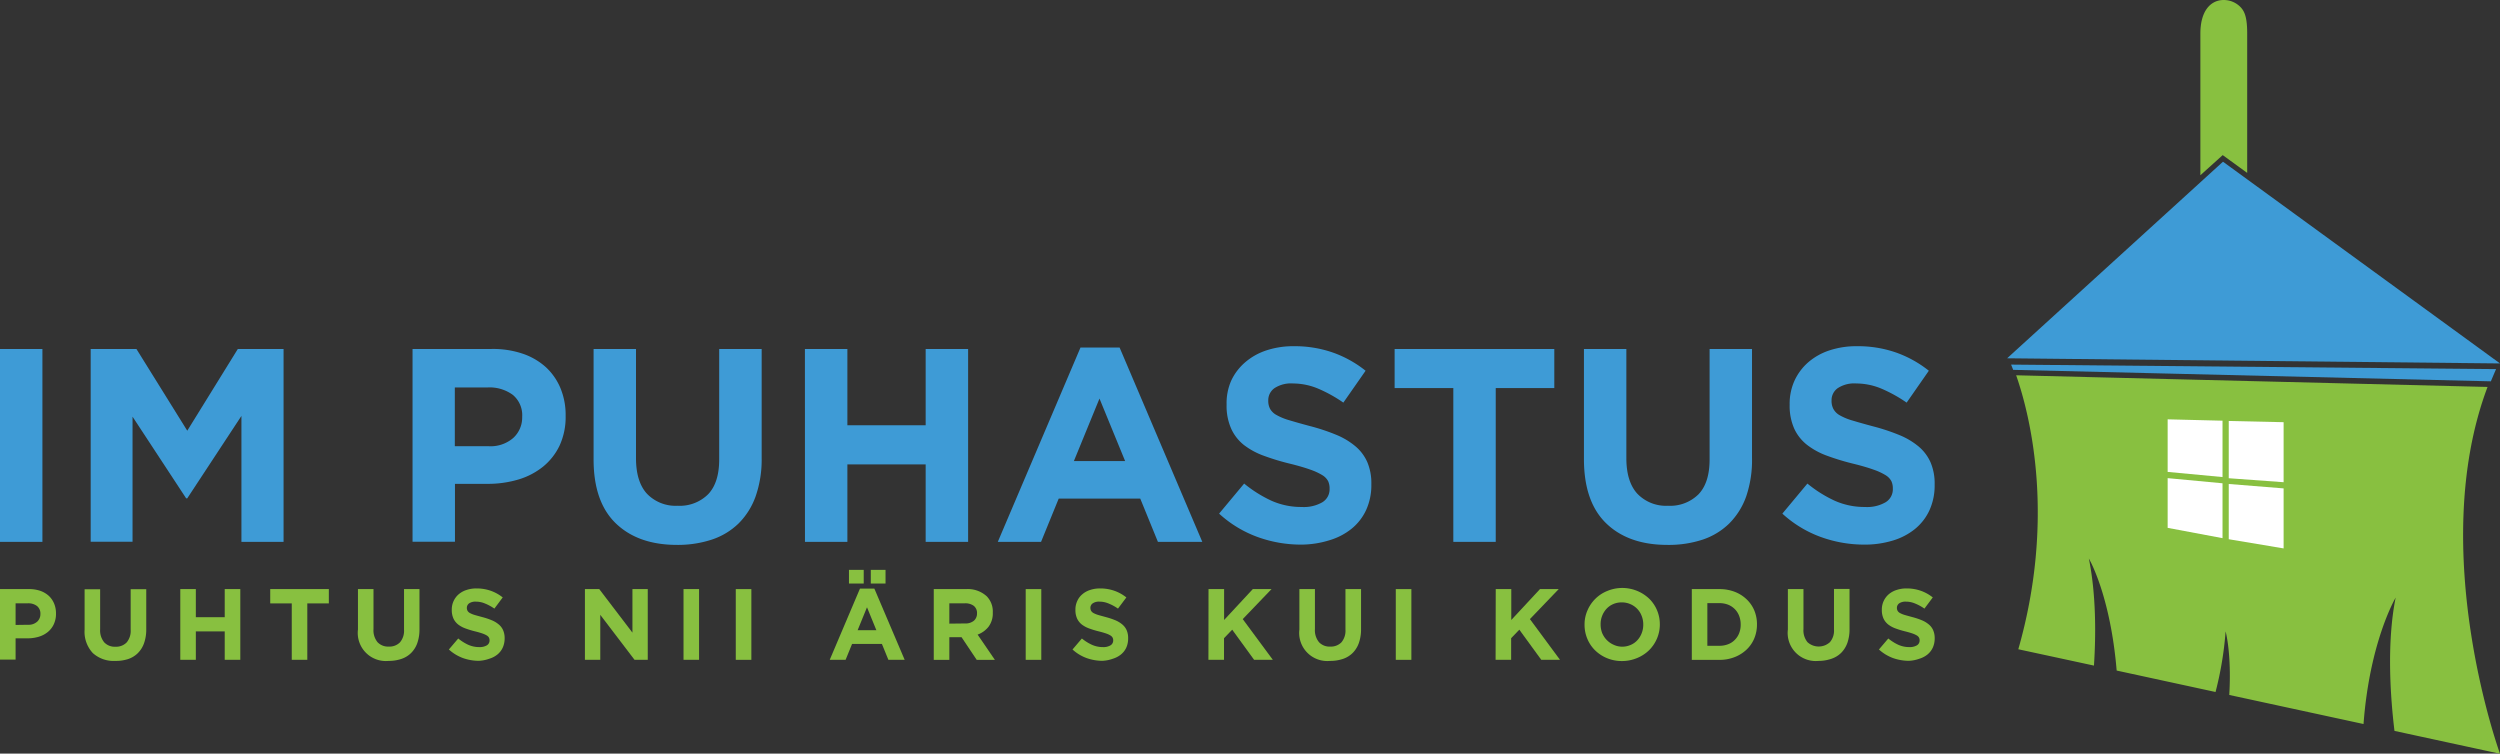
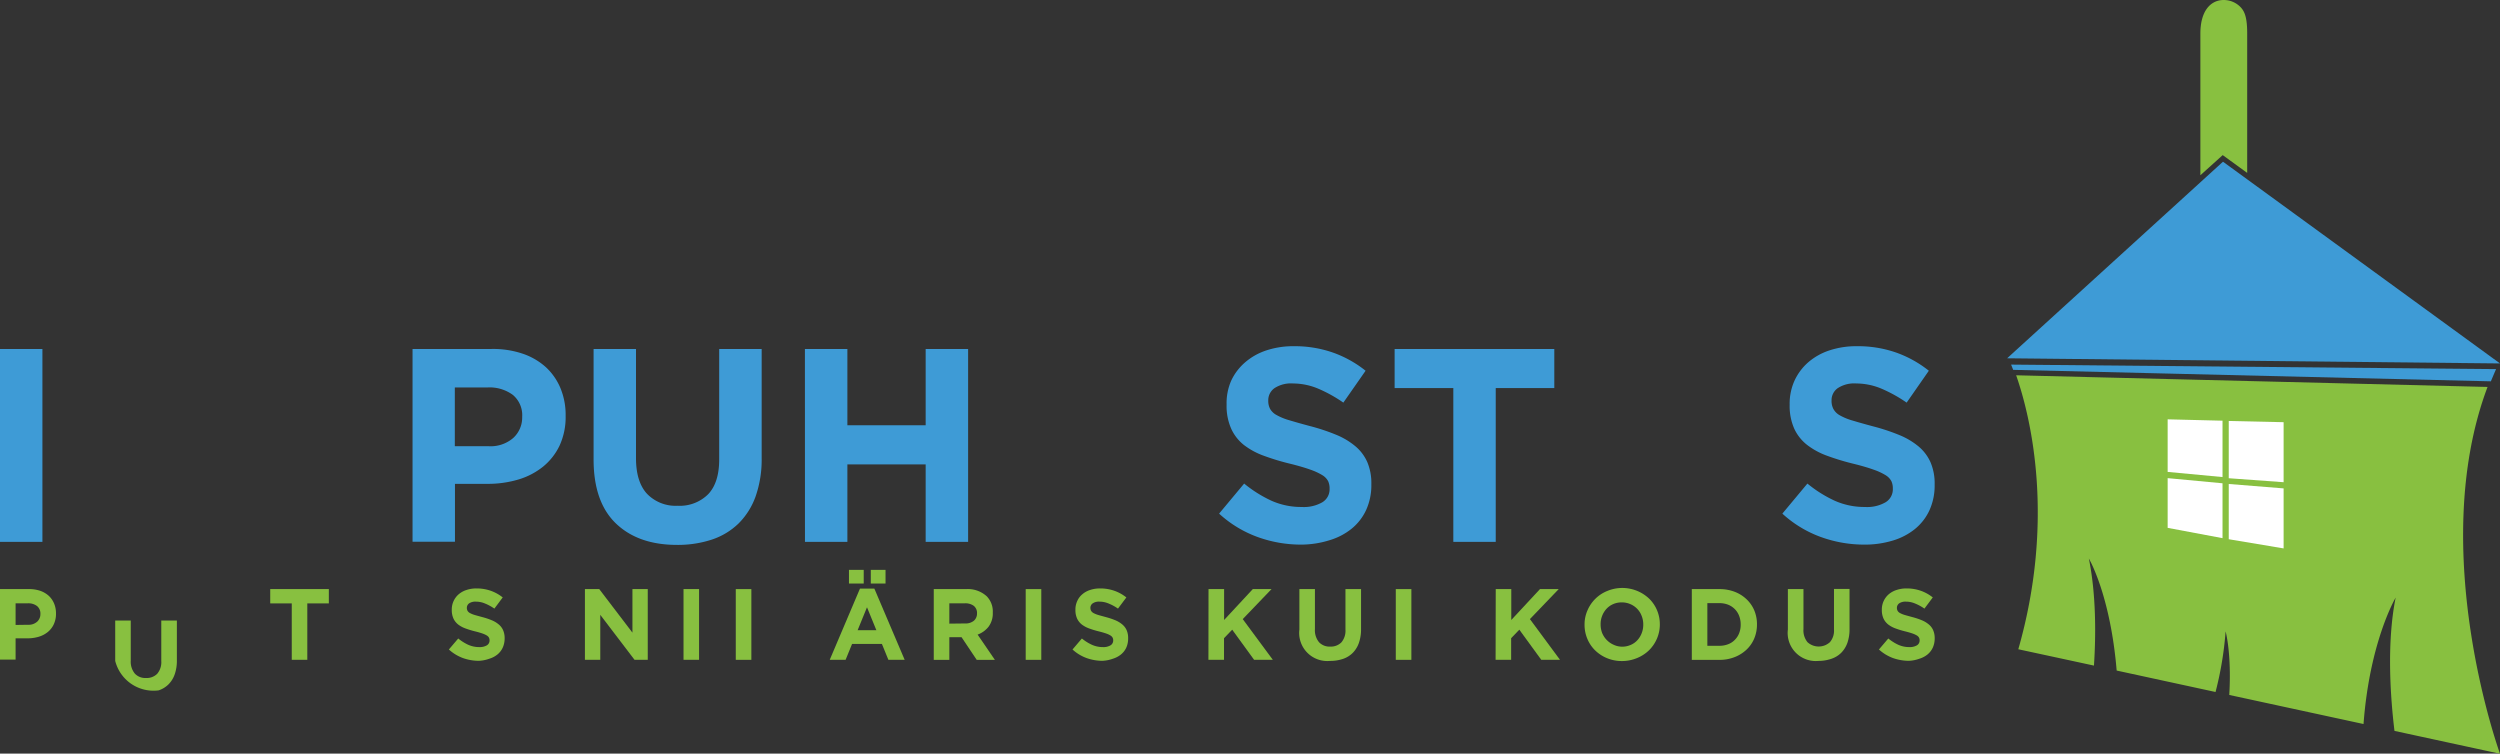
<svg xmlns="http://www.w3.org/2000/svg" viewBox="0 0 534 160.97">
  <rect x="0" y="0" width="534" height="160.97" fill="#333333" stroke="none" />
  <defs>
    <style>.cls-1{fill:#3e9bd6;}.cls-2{fill:#88c040;}.cls-3{fill:#fff;}</style>
  </defs>
  <g id="Layer_2" data-name="Layer 2">
    <g id="Layer_1-2" data-name="Layer 1">
      <path class="cls-1" d="M0,74.54H9.06v41.2H0Z" />
-       <path class="cls-1" d="M19.37,74.54h9.77L40,92,50.8,74.54h9.77v41.2h-9V88.84L40,106.44h-.24L28.31,89v26.72H19.37Z" />
      <path class="cls-1" d="M88.12,74.54H105a19.7,19.7,0,0,1,6.62,1,14.13,14.13,0,0,1,5,2.91,12.75,12.75,0,0,1,3.11,4.5,14.91,14.91,0,0,1,1.09,5.8v.12a14.53,14.53,0,0,1-1.29,6.3,13,13,0,0,1-3.56,4.53,15.43,15.43,0,0,1-5.3,2.74,22.74,22.74,0,0,1-6.5.91H97.18v12.36H88.12Zm16.24,20.77a7.36,7.36,0,0,0,5.3-1.79,5.92,5.92,0,0,0,1.88-4.44V89a5.63,5.63,0,0,0-2-4.65,8.36,8.36,0,0,0-5.39-1.59h-7V95.31Z" />
      <path class="cls-1" d="M144.62,116.39q-8.3,0-13.07-4.59t-4.76-13.72V74.54h9.06V97.85q0,5.06,2.35,7.62a8.47,8.47,0,0,0,6.54,2.56,8.59,8.59,0,0,0,6.53-2.47q2.35-2.48,2.35-7.42V74.54h9.07V97.79a23.74,23.74,0,0,1-1.27,8.18,15.43,15.43,0,0,1-3.62,5.8,14.89,14.89,0,0,1-5.7,3.47A23.16,23.16,0,0,1,144.62,116.39Z" />
      <path class="cls-1" d="M171.93,74.54H181v16.3h16.72V74.54h9.07v41.2h-9.07V99.2H181v16.54h-9.06Z" />
-       <path class="cls-1" d="M230.79,74.24h8.36l17.66,41.5h-9.48l-3.77-9.24H226.14l-3.77,9.24h-9.24Zm9.54,24.25-5.48-13.36-5.47,13.36Z" />
      <path class="cls-1" d="M277.88,116.33a27.25,27.25,0,0,1-9.24-1.62,24.56,24.56,0,0,1-8.24-5l5.35-6.42a27,27,0,0,0,5.8,3.65,15.55,15.55,0,0,0,6.51,1.35,7.88,7.88,0,0,0,4.38-1,3.23,3.23,0,0,0,1.56-2.85v-.12a3.65,3.65,0,0,0-.32-1.56,3.37,3.37,0,0,0-1.24-1.27,13.12,13.12,0,0,0-2.54-1.17c-1.08-.39-2.49-.81-4.22-1.24A51.34,51.34,0,0,1,270,97.37a15.78,15.78,0,0,1-4.3-2.32A9.43,9.43,0,0,1,263,91.61a12,12,0,0,1-1-5.12v-.12A11.94,11.94,0,0,1,263,81.28,11.69,11.69,0,0,1,266,77.36a13.28,13.28,0,0,1,4.54-2.53,18.22,18.22,0,0,1,5.82-.88,24.71,24.71,0,0,1,8.33,1.35,24,24,0,0,1,7,3.89L286.94,86a30.11,30.11,0,0,0-5.41-3,14,14,0,0,0-5.3-1.09,6.45,6.45,0,0,0-4,1,3.15,3.15,0,0,0-1.33,2.56v.12a3.66,3.66,0,0,0,.39,1.74,3.46,3.46,0,0,0,1.38,1.32,12.61,12.61,0,0,0,2.75,1.12c1.16.35,2.63.77,4.4,1.24a43.24,43.24,0,0,1,5.57,1.85,15.54,15.54,0,0,1,4.13,2.47,9.29,9.29,0,0,1,2.54,3.39,11.46,11.46,0,0,1,.86,4.65v.11a12.76,12.76,0,0,1-1.11,5.45,11.22,11.22,0,0,1-3.1,4,13.83,13.83,0,0,1-4.75,2.47A20.55,20.55,0,0,1,277.88,116.33Z" />
      <path class="cls-1" d="M310.43,82.89H297.89V74.54H332v8.35H319.49v32.85h-9.06Z" />
-       <path class="cls-1" d="M356.16,116.39q-8.3,0-13.06-4.59t-4.77-13.72V74.54h9.06V97.85q0,5.06,2.36,7.62a8.46,8.46,0,0,0,6.53,2.56,8.59,8.59,0,0,0,6.54-2.47q2.35-2.48,2.35-7.42V74.54h9.06V97.79A24,24,0,0,1,373,106a15.43,15.43,0,0,1-3.62,5.8,14.85,14.85,0,0,1-5.71,3.47A23.16,23.16,0,0,1,356.16,116.39Z" />
      <path class="cls-1" d="M398.19,116.33a27.25,27.25,0,0,1-9.24-1.62,24.56,24.56,0,0,1-8.24-5l5.35-6.42a27,27,0,0,0,5.8,3.65,15.55,15.55,0,0,0,6.51,1.35,7.88,7.88,0,0,0,4.38-1,3.23,3.23,0,0,0,1.56-2.85v-.12a3.65,3.65,0,0,0-.32-1.56,3.37,3.37,0,0,0-1.24-1.27,13.12,13.12,0,0,0-2.54-1.17c-1.08-.39-2.49-.81-4.22-1.24a51.34,51.34,0,0,1-5.67-1.71,15.78,15.78,0,0,1-4.3-2.32,9.43,9.43,0,0,1-2.75-3.44,12,12,0,0,1-1-5.12v-.12a11.94,11.94,0,0,1,1.05-5.09,11.69,11.69,0,0,1,2.95-3.92,13.28,13.28,0,0,1,4.54-2.53,18.22,18.22,0,0,1,5.82-.88A24.71,24.71,0,0,1,405,75.3a24.09,24.09,0,0,1,7,3.89L407.26,86a30.52,30.52,0,0,0-5.42-3,14,14,0,0,0-5.3-1.09,6.45,6.45,0,0,0-4,1,3.14,3.14,0,0,0-1.32,2.56v.12a3.66,3.66,0,0,0,.38,1.74A3.43,3.43,0,0,0,393,88.72a12.5,12.5,0,0,0,2.74,1.12c1.16.35,2.63.77,4.4,1.24a43.24,43.24,0,0,1,5.57,1.85,15.77,15.77,0,0,1,4.14,2.47,9.38,9.38,0,0,1,2.53,3.39,11.46,11.46,0,0,1,.86,4.65v.11a12.76,12.76,0,0,1-1.11,5.45,11.22,11.22,0,0,1-3.1,4,13.83,13.83,0,0,1-4.75,2.47A20.55,20.55,0,0,1,398.19,116.33Z" />
      <path class="cls-2" d="M0,125.83H6.17a7.3,7.3,0,0,1,2.43.37,5.38,5.38,0,0,1,1.82,1.07,4.78,4.78,0,0,1,1.14,1.65,5.43,5.43,0,0,1,.4,2.13v0a5.24,5.24,0,0,1-.48,2.31,4.63,4.63,0,0,1-1.3,1.66,5.61,5.61,0,0,1-1.94,1,8.42,8.42,0,0,1-2.39.33H3.33v4.54H0Zm6,7.62a2.7,2.7,0,0,0,1.94-.66,2.16,2.16,0,0,0,.69-1.63v0a2.07,2.07,0,0,0-.72-1.71,3.05,3.05,0,0,0-2-.58H3.33v4.62Z" />
-       <path class="cls-2" d="M24.61,141.17a6.61,6.61,0,0,1-4.79-1.68,6.66,6.66,0,0,1-1.75-5v-8.63h3.32v8.54a4,4,0,0,0,.87,2.8,3.06,3.06,0,0,0,2.39.94,3.15,3.15,0,0,0,2.4-.91,3.83,3.83,0,0,0,.86-2.72v-8.65h3.33v8.52a8.75,8.75,0,0,1-.47,3,5.64,5.64,0,0,1-1.33,2.13,5.35,5.35,0,0,1-2.09,1.27A8.43,8.43,0,0,1,24.61,141.17Z" />
-       <path class="cls-2" d="M38.51,125.83h3.32v6H48v-6h3.33v15.11H48v-6.07H41.83v6.07H38.51Z" />
+       <path class="cls-2" d="M24.61,141.17v-8.63h3.32v8.54a4,4,0,0,0,.87,2.8,3.06,3.06,0,0,0,2.39.94,3.15,3.15,0,0,0,2.4-.91,3.83,3.83,0,0,0,.86-2.72v-8.65h3.33v8.52a8.75,8.75,0,0,1-.47,3,5.64,5.64,0,0,1-1.33,2.13,5.35,5.35,0,0,1-2.09,1.27A8.43,8.43,0,0,1,24.61,141.17Z" />
      <path class="cls-2" d="M62.32,128.89h-4.6v-3.06H70.24v3.06h-4.6v12.05H62.32Z" />
-       <path class="cls-2" d="M83,141.17a6,6,0,0,1-6.54-6.71v-8.63h3.32v8.54a4,4,0,0,0,.86,2.8,3.1,3.1,0,0,0,2.4.94,3.15,3.15,0,0,0,2.4-.91,3.83,3.83,0,0,0,.86-2.72v-8.65H89.6v8.52a8.76,8.76,0,0,1-.46,3,5.64,5.64,0,0,1-1.33,2.13,5.35,5.35,0,0,1-2.09,1.27A8.47,8.47,0,0,1,83,141.17Z" />
      <path class="cls-2" d="M102.27,141.15a10.16,10.16,0,0,1-3.39-.59,9.17,9.17,0,0,1-3-1.83l2-2.35a9.75,9.75,0,0,0,2.12,1.34,5.75,5.75,0,0,0,2.39.5,3,3,0,0,0,1.61-.38,1.19,1.19,0,0,0,.57-1.05v0a1.26,1.26,0,0,0-.12-.57,1.24,1.24,0,0,0-.45-.47,5,5,0,0,0-.94-.43c-.39-.14-.91-.29-1.54-.45a19.23,19.23,0,0,1-2.08-.63,5.76,5.76,0,0,1-1.58-.85,3.55,3.55,0,0,1-1-1.26,4.38,4.38,0,0,1-.36-1.88v0a4.31,4.31,0,0,1,.39-1.87,4.27,4.27,0,0,1,1.08-1.44,4.83,4.83,0,0,1,1.67-.92,6.52,6.52,0,0,1,2.13-.33,9.09,9.09,0,0,1,3.06.5,8.76,8.76,0,0,1,2.55,1.42L105.6,130a10.12,10.12,0,0,0-2-1.09,5,5,0,0,0-1.94-.4,2.38,2.38,0,0,0-1.46.37,1.17,1.17,0,0,0-.48.94v0a1.27,1.27,0,0,0,.14.63,1.21,1.21,0,0,0,.51.49,5,5,0,0,0,1,.41c.43.13,1,.28,1.61.45a15.38,15.38,0,0,1,2.05.68,5.66,5.66,0,0,1,1.51.91,3.3,3.3,0,0,1,.93,1.24,4.17,4.17,0,0,1,.32,1.71v0a4.73,4.73,0,0,1-.41,2,4.08,4.08,0,0,1-1.13,1.46,5.1,5.1,0,0,1-1.75.91A7.49,7.49,0,0,1,102.27,141.15Z" />
      <path class="cls-2" d="M124.94,125.83H128l7.09,9.3v-9.3h3.27v15.11h-2.82l-7.32-9.61v9.61h-3.28Z" />
      <path class="cls-2" d="M146,125.83h3.32v15.11H146Z" />
      <path class="cls-2" d="M157.16,125.83h3.33v15.11h-3.33Z" />
      <path class="cls-2" d="M183.69,125.72h3.07l6.48,15.22h-3.48l-1.38-3.39H182l-1.38,3.39h-3.39Zm-2.35-4h3.15v2.92h-3.15Zm5.85,12.89-2-4.9-2,4.9ZM186,121.72h3.15v2.92H186Z" />
      <path class="cls-2" d="M199.45,125.83h6.91a6,6,0,0,1,4.4,1.53,4.63,4.63,0,0,1,1.3,3.45v.05a4.73,4.73,0,0,1-.9,3,5.29,5.29,0,0,1-2.34,1.69l3.69,5.4h-3.88l-3.24-4.84h-2.61v4.84h-3.33Zm6.69,7.34a2.76,2.76,0,0,0,1.89-.59,2,2,0,0,0,.66-1.55v0a1.93,1.93,0,0,0-.69-1.62,3,3,0,0,0-1.92-.54h-3.3v4.34Z" />
      <path class="cls-2" d="M219.09,125.83h3.33v15.11h-3.33Z" />
      <path class="cls-2" d="M235.48,141.15a10.16,10.16,0,0,1-3.39-.59,9,9,0,0,1-3-1.83l2-2.35a9.81,9.81,0,0,0,2.13,1.34,5.7,5.7,0,0,0,2.38.5,2.92,2.92,0,0,0,1.61-.38,1.19,1.19,0,0,0,.57-1.05v0a1.26,1.26,0,0,0-.12-.57,1.24,1.24,0,0,0-.45-.47,4.58,4.58,0,0,0-.93-.43c-.4-.14-.91-.29-1.55-.45a19.94,19.94,0,0,1-2.08-.63,5.91,5.91,0,0,1-1.58-.85,3.52,3.52,0,0,1-1-1.26,4.38,4.38,0,0,1-.36-1.88v0a4.31,4.31,0,0,1,.39-1.87,4,4,0,0,1,1.08-1.44,4.78,4.78,0,0,1,1.66-.92,6.62,6.62,0,0,1,2.14-.33,9.08,9.08,0,0,1,3.05.5,8.81,8.81,0,0,1,2.56,1.42L238.8,130a9.79,9.79,0,0,0-2-1.09,5,5,0,0,0-1.95-.4,2.35,2.35,0,0,0-1.45.37,1.15,1.15,0,0,0-.49.94v0a1.39,1.39,0,0,0,.14.63,1.34,1.34,0,0,0,.51.49,5.1,5.1,0,0,0,1,.41c.42.13,1,.28,1.61.45a15.88,15.88,0,0,1,2.05.68,5.82,5.82,0,0,1,1.51.91,3.41,3.41,0,0,1,.93,1.24,4.18,4.18,0,0,1,.31,1.71v0a4.73,4.73,0,0,1-.4,2,4.1,4.1,0,0,1-1.14,1.46,5.15,5.15,0,0,1-1.74.91A7.49,7.49,0,0,1,235.48,141.15Z" />
      <path class="cls-2" d="M258.14,125.83h3.33v6.6l6.13-6.6h4l-6.15,6.41,6.43,8.7h-4l-4.68-6.44-1.75,1.82v4.62h-3.33Z" />
      <path class="cls-2" d="M284.09,141.17a6,6,0,0,1-6.54-6.71v-8.63h3.32v8.54a4,4,0,0,0,.87,2.8,3.06,3.06,0,0,0,2.39.94,3.15,3.15,0,0,0,2.4-.91,3.83,3.83,0,0,0,.86-2.72v-8.65h3.33v8.52a8.75,8.75,0,0,1-.47,3,5.64,5.64,0,0,1-1.33,2.13,5.35,5.35,0,0,1-2.09,1.27A8.43,8.43,0,0,1,284.09,141.17Z" />
      <path class="cls-2" d="M298.14,125.83h3.33v15.11h-3.33Z" />
      <path class="cls-2" d="M319.49,125.83h3.32v6.6l6.13-6.6h4l-6.15,6.41,6.43,8.7h-4l-4.69-6.44-1.75,1.82v4.62h-3.32Z" />
      <path class="cls-2" d="M346.47,141.2a8.29,8.29,0,0,1-3.22-.62,8,8,0,0,1-2.53-1.66,7.42,7.42,0,0,1-1.66-2.46,7.69,7.69,0,0,1-.6-3v-.05a7.49,7.49,0,0,1,.61-3,7.8,7.8,0,0,1,1.67-2.48,7.63,7.63,0,0,1,2.55-1.69,8.35,8.35,0,0,1,9,1.66,7.51,7.51,0,0,1,1.66,2.47,7.65,7.65,0,0,1,.59,3v0a7.66,7.66,0,0,1-.6,3,7.84,7.84,0,0,1-1.67,2.49,8,8,0,0,1-2.55,1.68A8.34,8.34,0,0,1,346.47,141.2Zm0-3.07a4.44,4.44,0,0,0,1.83-.37,4.08,4.08,0,0,0,1.43-1,4.62,4.62,0,0,0,.93-1.5,4.83,4.83,0,0,0,.34-1.82v-.05a4.84,4.84,0,0,0-.34-1.83,4.45,4.45,0,0,0-.95-1.51,4.41,4.41,0,0,0-1.45-1,4.52,4.52,0,0,0-1.84-.38,4.46,4.46,0,0,0-1.85.37,4.23,4.23,0,0,0-1.42,1,4.84,4.84,0,0,0-1.26,3.33v0a5.13,5.13,0,0,0,.33,1.84,4.72,4.72,0,0,0,1,1.51,4.64,4.64,0,0,0,1.45,1A4.28,4.28,0,0,0,346.52,138.13Z" />
      <path class="cls-2" d="M361.37,125.83h5.89a9,9,0,0,1,3.25.57,7.6,7.6,0,0,1,2.54,1.59,7,7,0,0,1,1.66,2.38,7.64,7.64,0,0,1,.58,3v0a7.72,7.72,0,0,1-.58,3,7,7,0,0,1-1.66,2.4,7.76,7.76,0,0,1-2.54,1.59,8.78,8.78,0,0,1-3.25.59h-5.89Zm5.89,12.11a5.08,5.08,0,0,0,1.86-.33,3.85,3.85,0,0,0,1.43-.93,4.17,4.17,0,0,0,.93-1.42,4.89,4.89,0,0,0,.33-1.83v-.05a5,5,0,0,0-.33-1.83,4.2,4.2,0,0,0-.93-1.45,4.29,4.29,0,0,0-1.43-.94,5.08,5.08,0,0,0-1.86-.33h-2.57v9.11Z" />
      <path class="cls-2" d="M388.43,141.17a6,6,0,0,1-6.54-6.71v-8.63h3.33v8.54a4,4,0,0,0,.86,2.8,3.56,3.56,0,0,0,4.79,0,3.78,3.78,0,0,0,.87-2.72v-8.65h3.32v8.52a8.76,8.76,0,0,1-.46,3,5.76,5.76,0,0,1-1.33,2.13,5.42,5.42,0,0,1-2.09,1.27A8.49,8.49,0,0,1,388.43,141.17Z" />
      <path class="cls-2" d="M407.73,141.15a10.16,10.16,0,0,1-3.39-.59,9.17,9.17,0,0,1-3-1.83l2-2.35a10,10,0,0,0,2.12,1.34,5.75,5.75,0,0,0,2.39.5,3,3,0,0,0,1.61-.38,1.19,1.19,0,0,0,.57-1.05v0a1.26,1.26,0,0,0-.12-.57,1.24,1.24,0,0,0-.45-.47,5,5,0,0,0-.94-.43c-.39-.14-.91-.29-1.54-.45a19.23,19.23,0,0,1-2.08-.63,5.76,5.76,0,0,1-1.58-.85,3.55,3.55,0,0,1-1-1.26,4.38,4.38,0,0,1-.36-1.88v0a4.31,4.31,0,0,1,.39-1.87,4.27,4.27,0,0,1,1.08-1.44,4.83,4.83,0,0,1,1.67-.92,6.52,6.52,0,0,1,2.13-.33,9.09,9.09,0,0,1,3.06.5,8.76,8.76,0,0,1,2.55,1.42L411.06,130a10.12,10.12,0,0,0-2-1.09,5,5,0,0,0-1.94-.4,2.38,2.38,0,0,0-1.46.37,1.17,1.17,0,0,0-.48.94v0a1.27,1.27,0,0,0,.14.63,1.21,1.21,0,0,0,.51.49,5,5,0,0,0,1,.41c.43.13,1,.28,1.61.45a15.38,15.38,0,0,1,2.05.68,5.66,5.66,0,0,1,1.51.91,3.3,3.3,0,0,1,.93,1.24,4.17,4.17,0,0,1,.32,1.71v0a4.73,4.73,0,0,1-.41,2,4.08,4.08,0,0,1-1.13,1.46,5.1,5.1,0,0,1-1.75.91A7.49,7.49,0,0,1,407.73,141.15Z" />
      <polygon class="cls-1" points="534 77.63 428.72 76.53 470.02 38.92 474.83 34.54 479.98 38.29 534 77.63" />
      <path class="cls-1" d="M533.16,78.84c-.15.31-.29.63-.43,1l-.68,1.61L430,79c0-.08-.05-.15-.07-.21-.13-.34-.26-.64-.36-.91Z" />
      <path class="cls-2" d="M480,7.17V36.93l-5.23-3.8L470,37.43V7.17C470,2.24,472.25,0,475,0a5,5,0,0,1,3.52,1.46C479.42,2.37,480,3.61,480,7.17Z" />
      <path class="cls-2" d="M534,161l-22.54-4.88c-.85-7-1.71-18.69.25-28.47,0,0-5.55,9.36-6.86,27l-28.68-6.21c.53-8.88-.78-13.57-.78-13.57a73.29,73.29,0,0,1-2.15,12.94l-21.12-4.58c-1.36-16.22-5.94-23.93-5.94-23.93,1.57,7.77,1.51,16.38,1.09,22.87l-16.16-3.49c7.89-27.64,2.7-49.49-.46-58.52l100.69,2.49C518.21,117.56,534,161,534,161Z" />
      <polygon class="cls-3" points="474.73 101.9 463.01 100.8 463.01 89.57 474.73 89.86 474.73 101.9" />
      <polygon class="cls-3" points="487.78 103 476.06 102.15 476.06 89.92 487.78 90.18 487.78 103" />
      <polygon class="cls-3" points="474.73 114.95 463.01 112.75 463.01 102.13 474.73 103.23 474.73 114.95" />
      <polygon class="cls-3" points="487.78 117.14 476.06 115.18 476.06 103.38 487.78 104.32 487.78 117.14" />
    </g>
  </g>
</svg>